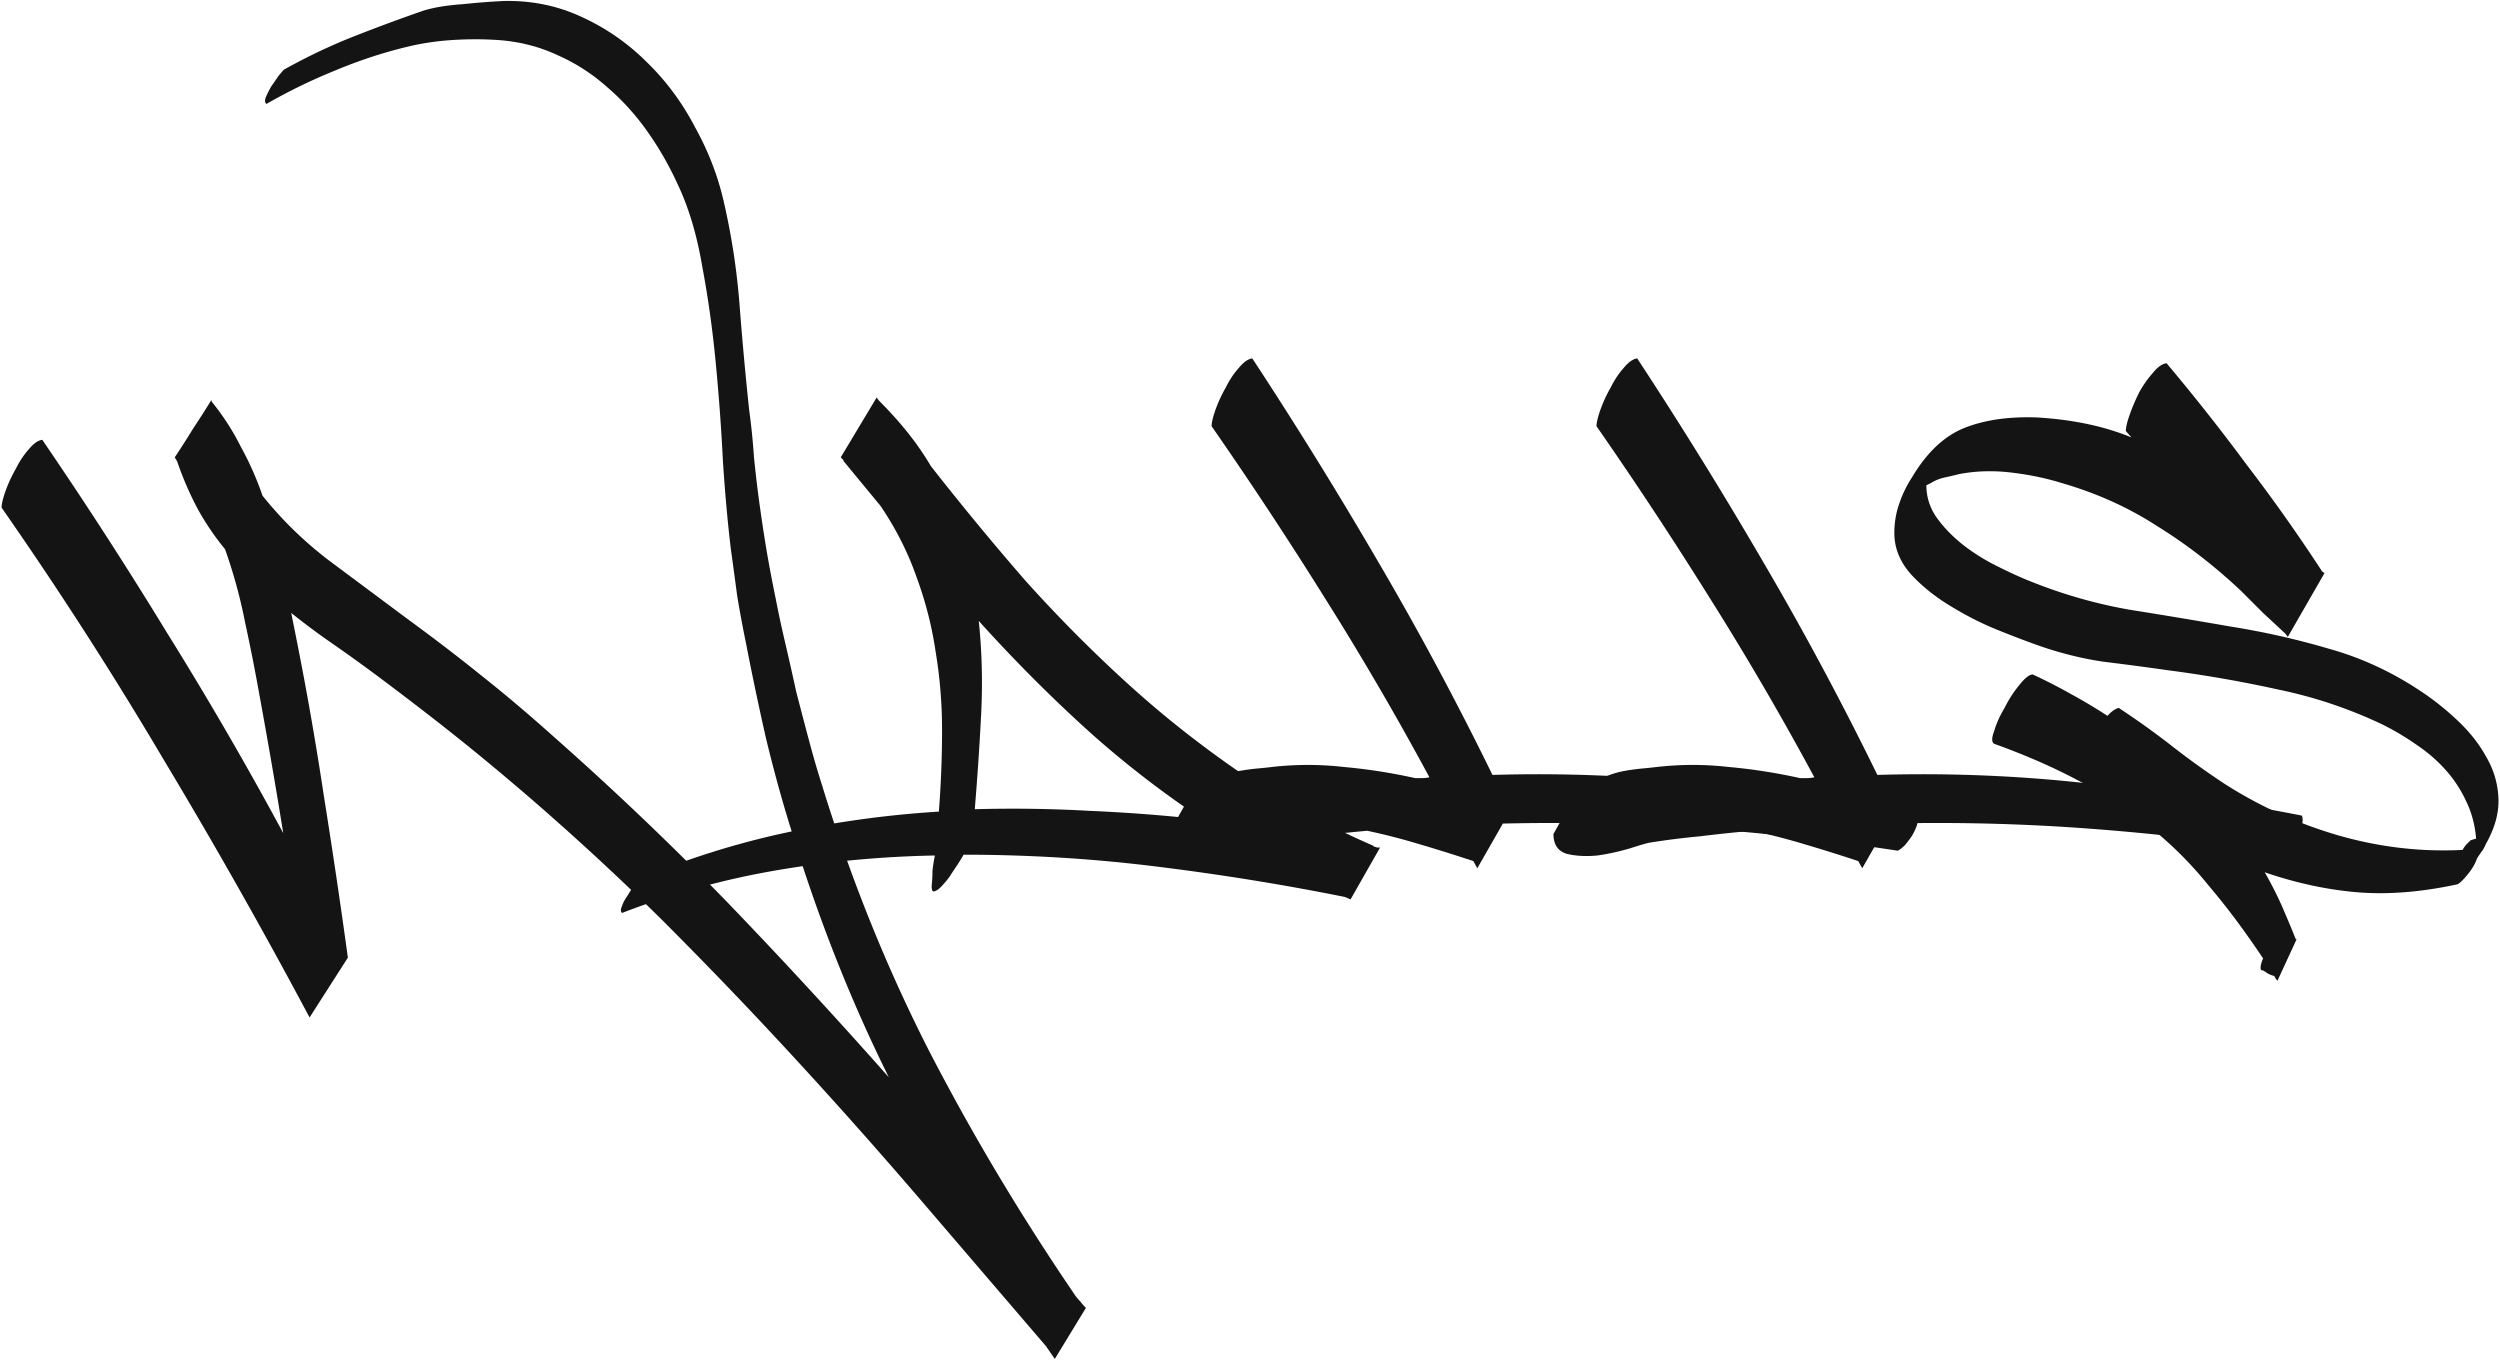
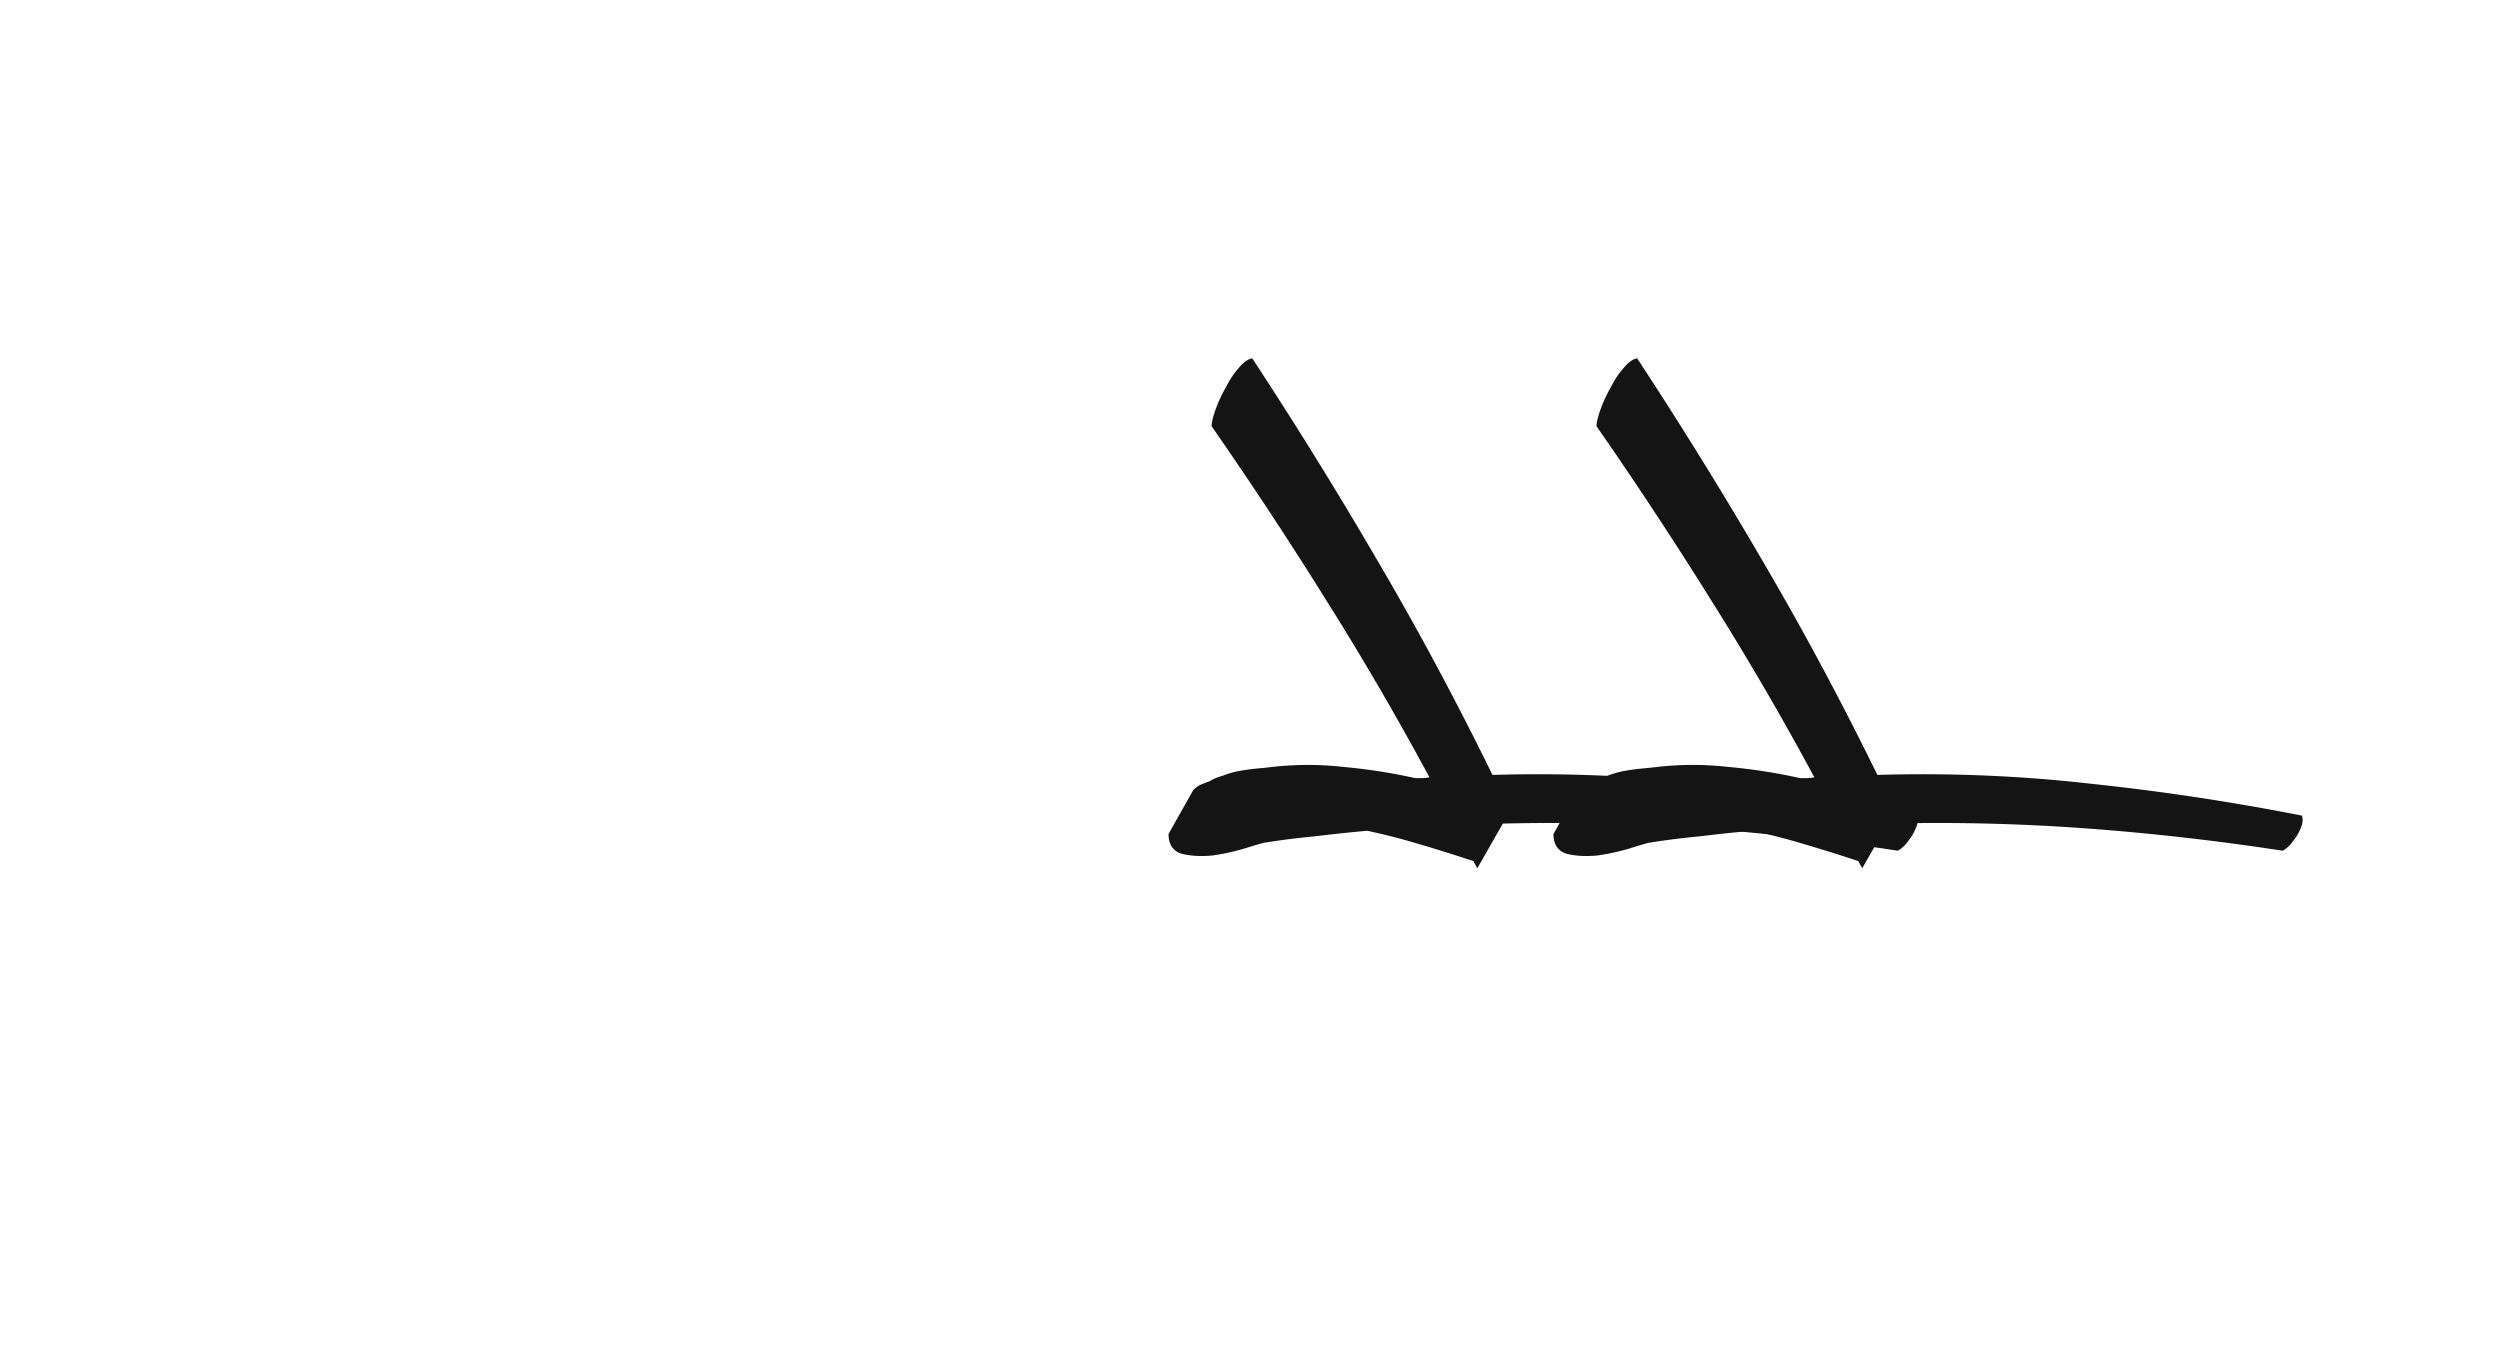
<svg xmlns="http://www.w3.org/2000/svg" width="564" height="307" fill="none">
-   <path d="M.36 114.52c0-.84.3-2.1.9-3.78.6-1.68 1.38-3.36 2.34-5.04.84-1.68 1.8-3.12 2.88-4.32 1.08-1.32 2.1-2.04 3.06-2.16 9.84 14.4 19.26 28.98 28.26 43.74a829.41 829.41 0 0 1 26.1 45c-1.68-10.44-3.48-20.88-5.4-31.32-.96-5.4-2.04-10.86-3.24-16.38a114.42 114.42 0 0 0-4.5-16.38 59.333 59.333 0 0 1-6.12-9c-1.8-3.36-3.36-6.96-4.68-10.8l-.54-.9c1.44-2.16 2.82-4.32 4.14-6.48 1.44-2.16 2.82-4.32 4.14-6.48 0 .24.06.42.18.54 2.52 3.12 4.68 6.48 6.48 10.08 1.92 3.48 3.54 7.14 4.86 10.98 4.32 5.4 9.3 10.26 14.94 14.58l17.64 13.14c6.24 4.56 11.88 8.88 16.92 12.96 5.16 4.08 10.62 8.7 16.38 13.86a713.38 713.38 0 0 1 38.88 37.08c12.36 12.84 24.54 26.04 36.54 39.6-8.64-17.4-15.96-35.94-21.96-55.62-2.04-6.48-3.96-13.44-5.76-20.88-1.68-7.44-3.18-14.58-4.5-21.42-.72-3.48-1.38-7.02-1.98-10.62-.48-3.6-.96-7.14-1.44-10.62-.72-6-1.32-12.66-1.8-19.98-.36-7.32-.9-14.7-1.62-22.14-.72-7.56-1.74-14.82-3.06-21.78-1.2-7.08-3.06-13.26-5.58-18.54-1.92-4.2-4.2-8.16-6.84-11.88-2.64-3.72-5.64-7.02-9-9.9-3.36-3-7.08-5.4-11.16-7.2-4.08-1.92-8.52-3.06-13.32-3.42-3.48-.24-7.02-.24-10.62 0-3.6.24-7.08.78-10.44 1.62-5.4 1.32-10.8 3.12-16.2 5.4a125.99 125.99 0 0 0-15.12 7.38c-.36-.24-.42-.72-.18-1.44.36-.84.78-1.68 1.26-2.52.6-.84 1.14-1.62 1.62-2.34.6-.72 1.02-1.2 1.26-1.44 5.16-2.88 10.32-5.34 15.48-7.38s10.5-4.02 16.02-5.94c2.4-.72 5.34-1.2 8.82-1.44 3.48-.36 6.6-.6 9.36-.72 6.24-.12 12.06 1.08 17.46 3.6a50.203 50.203 0 0 1 14.76 10.26c4.32 4.2 7.92 9.06 10.8 14.58 3 5.4 5.16 10.98 6.48 16.74 1.8 7.8 3 15.66 3.6 23.58.6 7.8 1.32 15.66 2.16 23.58.48 3.48.84 7.02 1.08 10.62.36 3.6.78 7.14 1.26 10.62.48 3.48 1.02 7.02 1.62 10.62.6 3.48 1.26 6.96 1.98 10.44.6 3.12 1.32 6.48 2.16 10.08.84 3.6 1.68 7.32 2.52 11.16.96 3.72 1.92 7.38 2.88 10.98.96 3.6 1.92 6.9 2.88 9.9 6.48 21.12 14.52 41.1 24.12 59.94 9.72 18.84 20.76 37.32 33.12 55.44.36.48.72.9 1.08 1.26.36.48.78.96 1.26 1.44l-7.02 11.52-1.98-2.88-28.08-32.76c-9.36-10.92-18.9-21.66-28.62-32.22-9.72-10.56-19.68-20.94-29.88-31.14a607.62 607.62 0 0 0-31.68-29.16c-5.76-4.92-11.22-9.42-16.38-13.5-5.16-4.08-10.8-8.4-16.92-12.96-3.24-2.4-6.42-4.68-9.54-6.84-3.12-2.16-6.18-4.44-9.18-6.84l1.08 5.4c2.4 12 4.5 24 6.3 36 1.92 12 3.72 24.12 5.4 36.36l-8.64 13.5a1300.3 1300.3 0 0 0-33.12-58.5c-11.28-19.08-23.4-37.92-36.36-56.52z" fill="#141414" />
-   <path d="M198.308 90.4c2.4 2.4 4.56 4.8 6.48 7.2 1.92 2.4 3.66 4.92 5.22 7.56 6.96 8.88 14.04 17.46 21.24 25.74 7.32 8.16 15 15.9 23.04 23.22 8.04 7.32 16.62 14.1 25.74 20.34 9.12 6.24 19.08 11.7 29.88 16.38v.18c.24 0 .48.06.72.18h.72l-6.66 11.7-1.26-.54c-13.68-2.76-27.78-5.04-42.3-6.84-14.4-1.8-28.98-2.7-43.74-2.7-.48.84-.96 1.62-1.44 2.34l-1.44 2.16c-.12.24-.42.66-.9 1.26-.48.6-.96 1.14-1.44 1.62-.48.48-.96.78-1.44.9-.36.12-.54-.3-.54-1.26.12-1.2.18-2.34.18-3.42.12-1.08.3-2.22.54-3.42-12.36.24-24.42 1.38-36.18 3.42a180.44 180.44 0 0 0-34.38 9.54c-.36-.24-.36-.78 0-1.62.24-.72.66-1.5 1.26-2.34.48-.84 1.02-1.62 1.62-2.34.48-.72.84-1.2 1.08-1.44 10.92-4.56 22.02-8.04 33.3-10.44 11.16-2.4 22.56-3.96 34.2-4.68.48-6.24.72-12.36.72-18.36s-.48-11.88-1.44-17.64c-.84-5.76-2.28-11.4-4.32-16.92-1.92-5.52-4.62-10.86-8.1-16.02l-8.46-10.26h.18l-.72-.72 8.1-13.5.54.72zm22.5 49.68c.72 6.84.9 13.86.54 21.06-.36 7.08-.84 14.22-1.44 21.42 8.64-.24 17.22-.12 25.74.36 8.52.36 17.1 1.02 25.74 1.98-9.72-6.48-18.66-13.44-26.82-20.88-8.16-7.44-16.08-15.42-23.76-23.94z" fill="#141414" />
  <path d="M273.34 96.16c0-.84.3-2.1.9-3.78.6-1.68 1.38-3.36 2.34-5.04.84-1.68 1.8-3.12 2.88-4.32 1.08-1.32 2.1-2.04 3.06-2.16a1005.02 1005.02 0 0 1 28.62 46.26c9 15.36 17.52 31.26 25.56 47.7 16.2-.48 32.22.18 48.06 1.98 15.96 1.68 31.86 4.08 47.7 7.2.24.6.24 1.32 0 2.16-.24.72-.6 1.5-1.08 2.34-.48.72-1.02 1.44-1.62 2.16-.6.6-1.14 1.02-1.62 1.26-14.88-2.28-29.7-3.96-44.46-5.04-14.76-1.08-29.64-1.44-44.64-1.08l-5.76 10.08-.9-1.62c-3.96-1.32-7.98-2.58-12.06-3.78-3.96-1.2-7.92-2.22-11.88-3.06-3.96.36-7.92.78-11.88 1.26-3.84.36-7.62.84-11.34 1.44-.6.12-2.04.54-4.32 1.26-2.4.72-4.86 1.26-7.38 1.62-2.52.24-4.8.12-6.84-.36-2.04-.6-3.06-2.1-3.06-4.5l5.58-9.9c.6-.6 1.2-1.02 1.8-1.26l1.8-.72-.18.18c.84-.6 1.92-1.08 3.24-1.44 1.2-.48 2.46-.84 3.78-1.08 1.32-.24 2.64-.42 3.96-.54 1.32-.12 2.46-.24 3.42-.36 5.4-.6 10.74-.6 16.02 0 5.4.48 10.8 1.32 16.2 2.52h1.62c.48 0 1.02-.06 1.62-.18a688.731 688.731 0 0 0-23.4-40.14 950.5 950.5 0 0 0-25.74-39.06z" fill="#141414" />
  <path d="M360.176 96.16c0-.84.3-2.1.9-3.78.6-1.68 1.38-3.36 2.34-5.04.84-1.68 1.8-3.12 2.88-4.32 1.08-1.32 2.1-2.04 3.06-2.16a1005.02 1005.02 0 0 1 28.62 46.26c9 15.36 17.52 31.26 25.56 47.7 16.2-.48 32.22.18 48.06 1.98 15.96 1.68 31.86 4.08 47.7 7.2.24.6.24 1.32 0 2.16-.24.72-.6 1.5-1.08 2.34-.48.72-1.02 1.44-1.62 2.16-.6.6-1.14 1.02-1.62 1.26-14.88-2.28-29.7-3.96-44.46-5.04-14.76-1.08-29.64-1.44-44.64-1.08l-5.76 10.08-.9-1.62c-3.96-1.32-7.98-2.58-12.06-3.78-3.96-1.2-7.92-2.22-11.88-3.06-3.96.36-7.92.78-11.88 1.26-3.84.36-7.62.84-11.34 1.44-.6.12-2.04.54-4.32 1.26-2.4.72-4.86 1.26-7.38 1.62-2.52.24-4.8.12-6.84-.36-2.04-.6-3.06-2.1-3.06-4.5l5.58-9.9c.6-.6 1.2-1.02 1.8-1.26l1.8-.72-.18.18c.84-.6 1.92-1.08 3.24-1.44 1.2-.48 2.46-.84 3.78-1.08 1.32-.24 2.64-.42 3.96-.54 1.32-.12 2.46-.24 3.42-.36 5.4-.6 10.74-.6 16.02 0 5.4.48 10.8 1.32 16.2 2.52h1.62c.48 0 1.02-.06 1.62-.18a688.731 688.731 0 0 0-23.4-40.14 950.5 950.5 0 0 0-25.74-39.06z" fill="#141414" />
-   <path d="M449.892 167.8c-.6-.36-.6-1.32 0-2.88.48-1.68 1.26-3.42 2.34-5.22.96-1.92 2.04-3.6 3.24-5.04 1.2-1.56 2.22-2.4 3.06-2.52 2.88 1.32 5.7 2.76 8.46 4.32 2.88 1.56 5.7 3.24 8.46 5.04.84-.96 1.68-1.56 2.52-1.8 4.2 2.76 8.22 5.64 12.06 8.64 3.84 3 7.86 5.88 12.06 8.64 7.92 5.04 16.44 8.88 25.56 11.52 9.24 2.64 18.54 3.72 27.9 3.24.36-.6.66-1.02.9-1.26l.9-.9c.72-.24 1.14-.36 1.26-.36-.24-3-.96-5.76-2.16-8.28a28.57 28.57 0 0 0-4.68-7.2c-1.92-2.16-4.14-4.08-6.66-5.76-2.4-1.68-4.92-3.18-7.56-4.5a102.93 102.93 0 0 0-23.58-7.92c-8.16-1.8-16.38-3.24-24.66-4.32-5.04-.72-10.02-1.38-14.94-1.98-4.8-.72-9.6-1.92-14.4-3.6-2.4-.84-5.4-1.98-9-3.42a70.64 70.64 0 0 1-10.44-5.22c-3.48-2.04-6.48-4.38-9-7.02-2.52-2.64-3.9-5.58-4.14-8.82-.12-2.4.18-4.74.9-7.02.72-2.28 1.74-4.44 3.06-6.48 3.36-5.64 7.32-9.36 11.88-11.16 4.56-1.8 10.02-2.58 16.38-2.34 8.04.48 15.12 1.98 21.24 4.5l-1.26-1.44c0-.84.3-2.1.9-3.78.6-1.68 1.32-3.36 2.16-5.04.96-1.68 1.98-3.12 3.06-4.32 1.08-1.32 2.1-2.04 3.06-2.16 6.36 7.56 12.42 15.24 18.18 23.04a388.15 388.15 0 0 1 16.92 23.94l.54.36-8.28 14.4-.54-.72-5.04-4.68-5.04-5.04c-6-5.64-12.3-10.5-18.9-14.58-6.48-4.2-13.68-7.44-21.6-9.72-3.48-1.08-7.26-1.86-11.34-2.34-4.08-.48-7.98-.36-11.7.36-.96.24-1.98.48-3.06.72-1.2.24-2.28.66-3.24 1.26l-1.08.54c0 2.76.84 5.28 2.52 7.56 1.68 2.28 3.78 4.38 6.3 6.3 2.4 1.8 4.98 3.36 7.74 4.68 2.64 1.32 5.04 2.4 7.2 3.24 7.2 2.88 14.58 4.98 22.14 6.3 7.56 1.2 15.12 2.46 22.68 3.78 7.56 1.2 15 2.88 22.32 5.04 7.32 2.04 14.28 5.28 20.88 9.72 2.88 1.92 5.64 4.14 8.28 6.66 2.64 2.52 4.74 5.22 6.3 8.1 1.68 2.88 2.58 6 2.7 9.36.12 3.24-.84 6.66-2.88 10.26-.24.6-.54 1.14-.9 1.62-.36.48-.72 1.02-1.08 1.62-.36 1.08-1.02 2.22-1.98 3.42-.96 1.2-1.74 1.98-2.34 2.34-8.28 1.8-15.9 2.4-22.86 1.8-6.84-.6-13.74-2.1-20.7-4.5 1.32 2.28 2.58 4.74 3.78 7.38 1.2 2.76 2.28 5.34 3.24 7.74h.18l-4.32 9.36c-.24-.24-.48-.6-.72-1.08-.48-.12-.96-.3-1.44-.54l-1.08-.72h-.36c-.36-.36-.24-1.26.36-2.7-4.08-6.12-8.16-11.58-12.24-16.38-3.96-4.92-8.34-9.3-13.14-13.14-4.68-3.84-9.9-7.26-15.66-10.26-5.76-3.12-12.3-6-19.62-8.64z" fill="#141414" />
</svg>